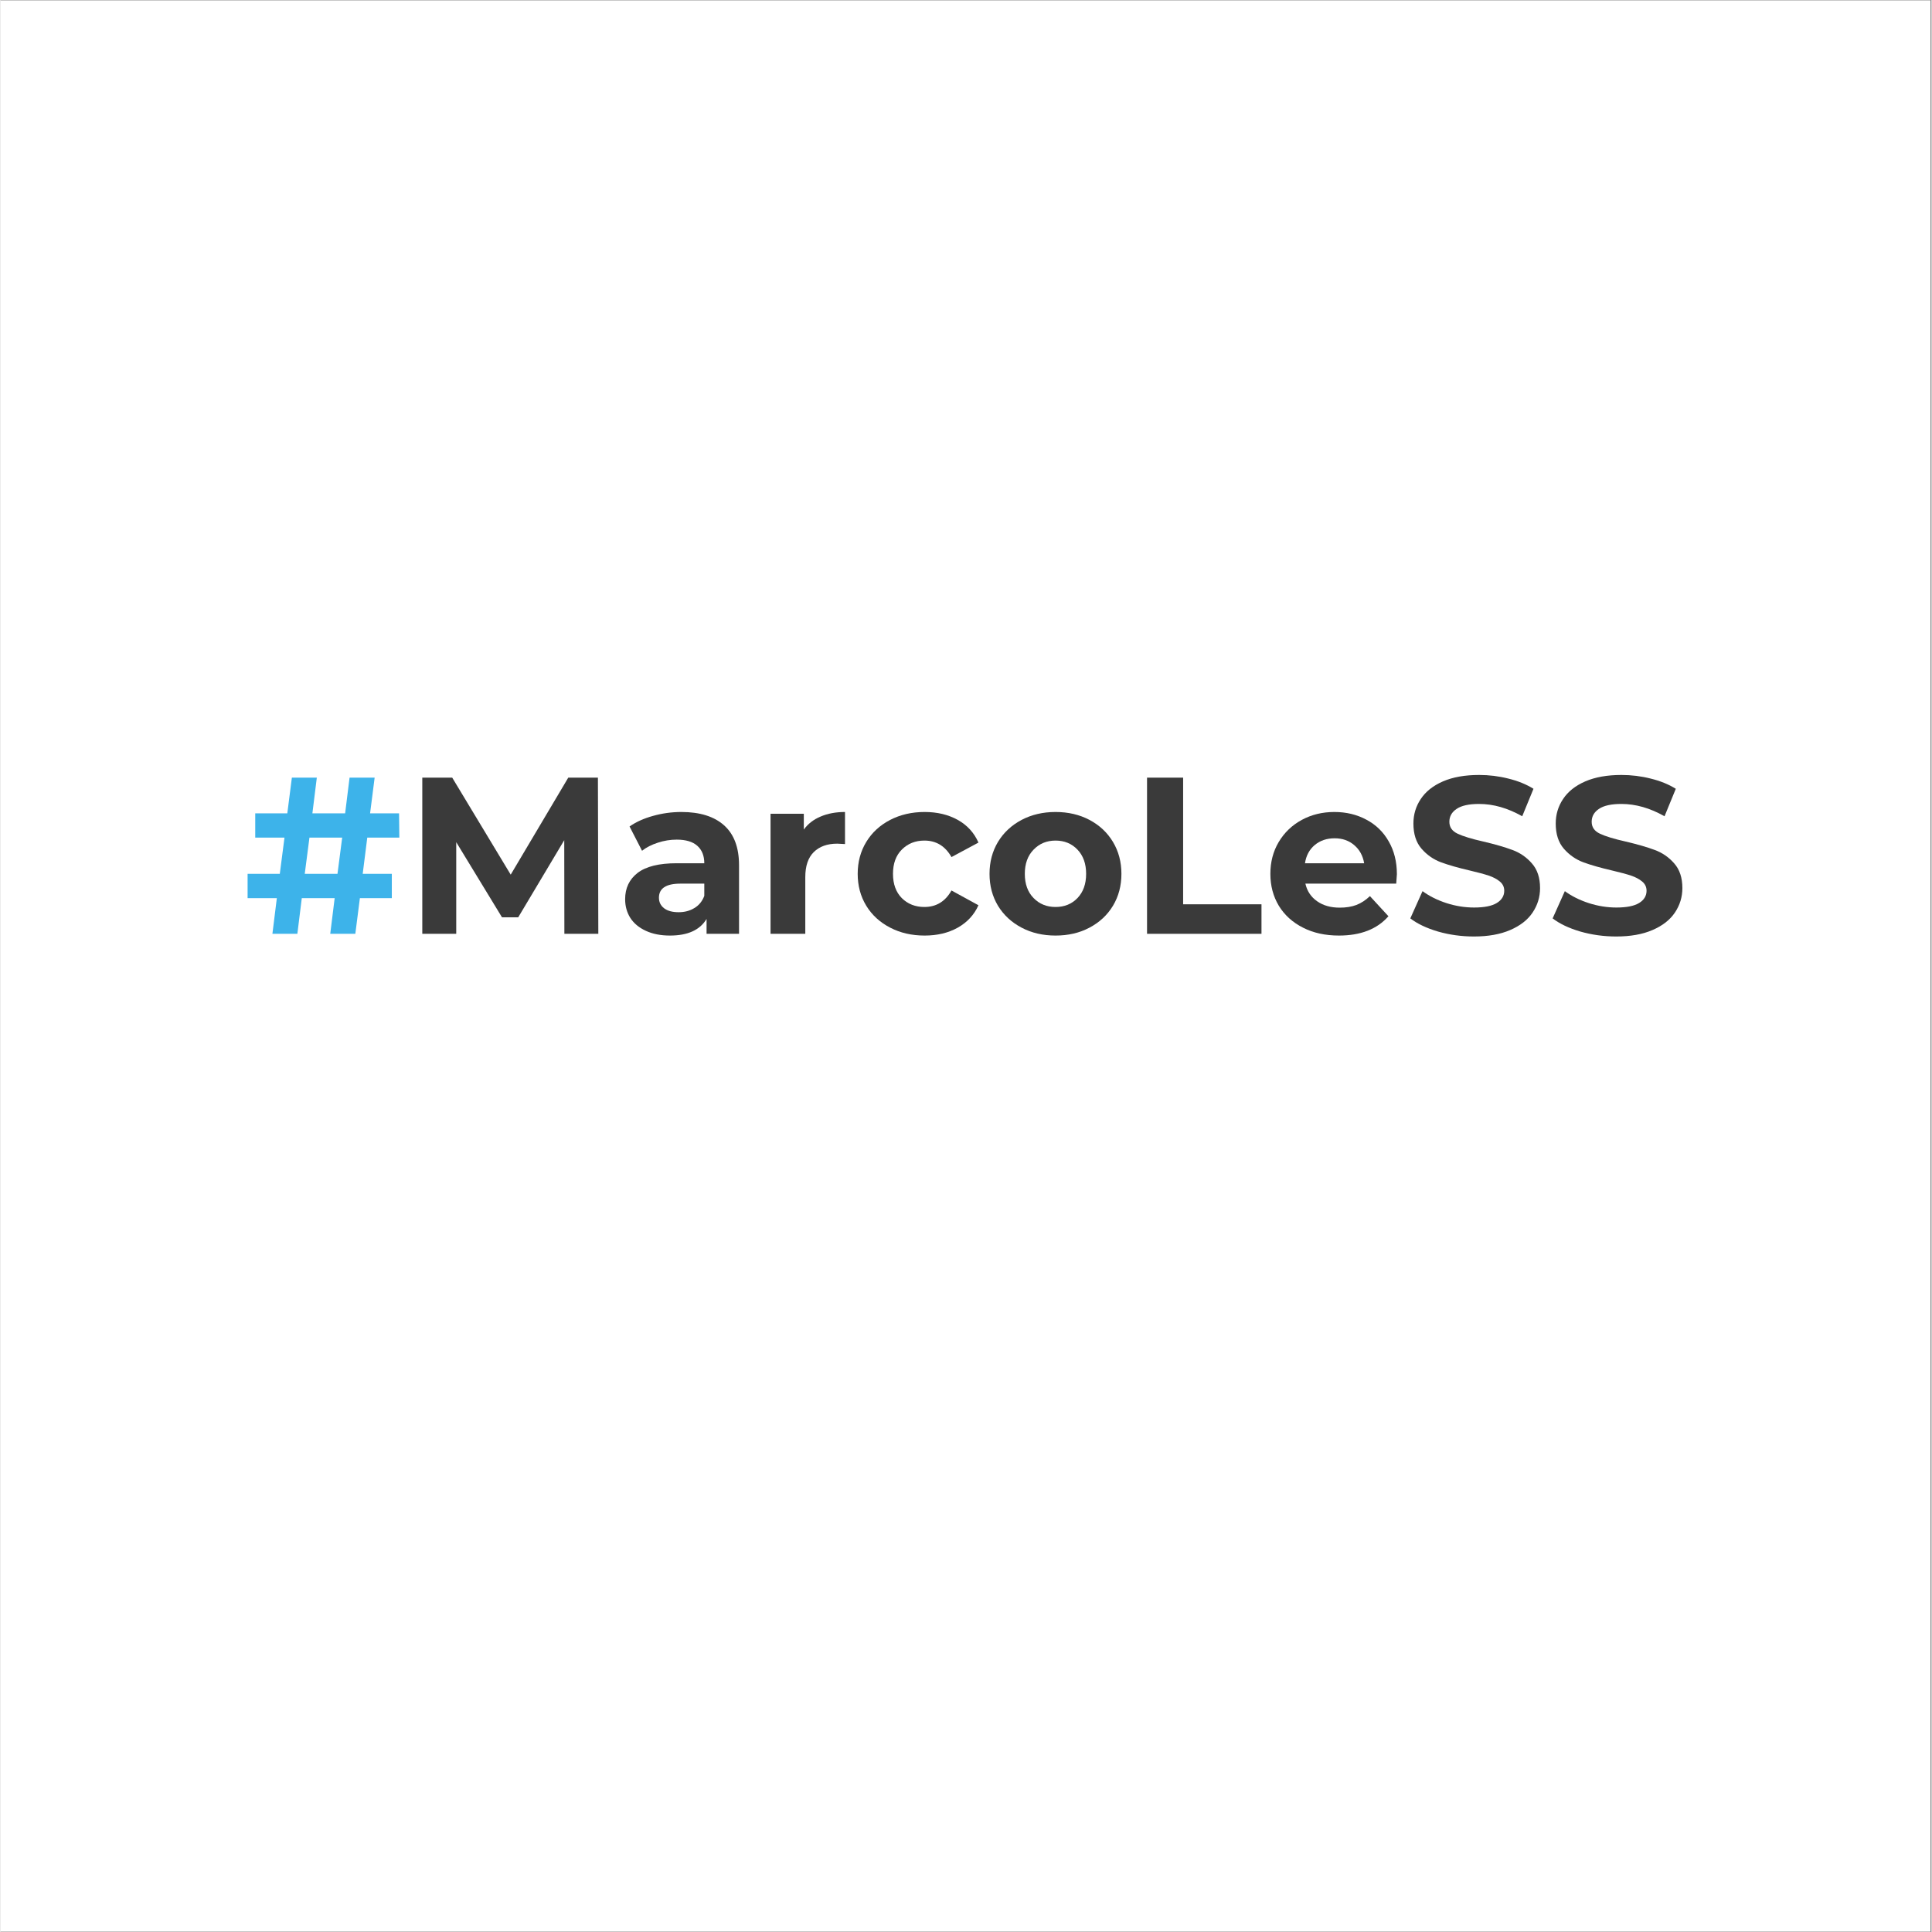
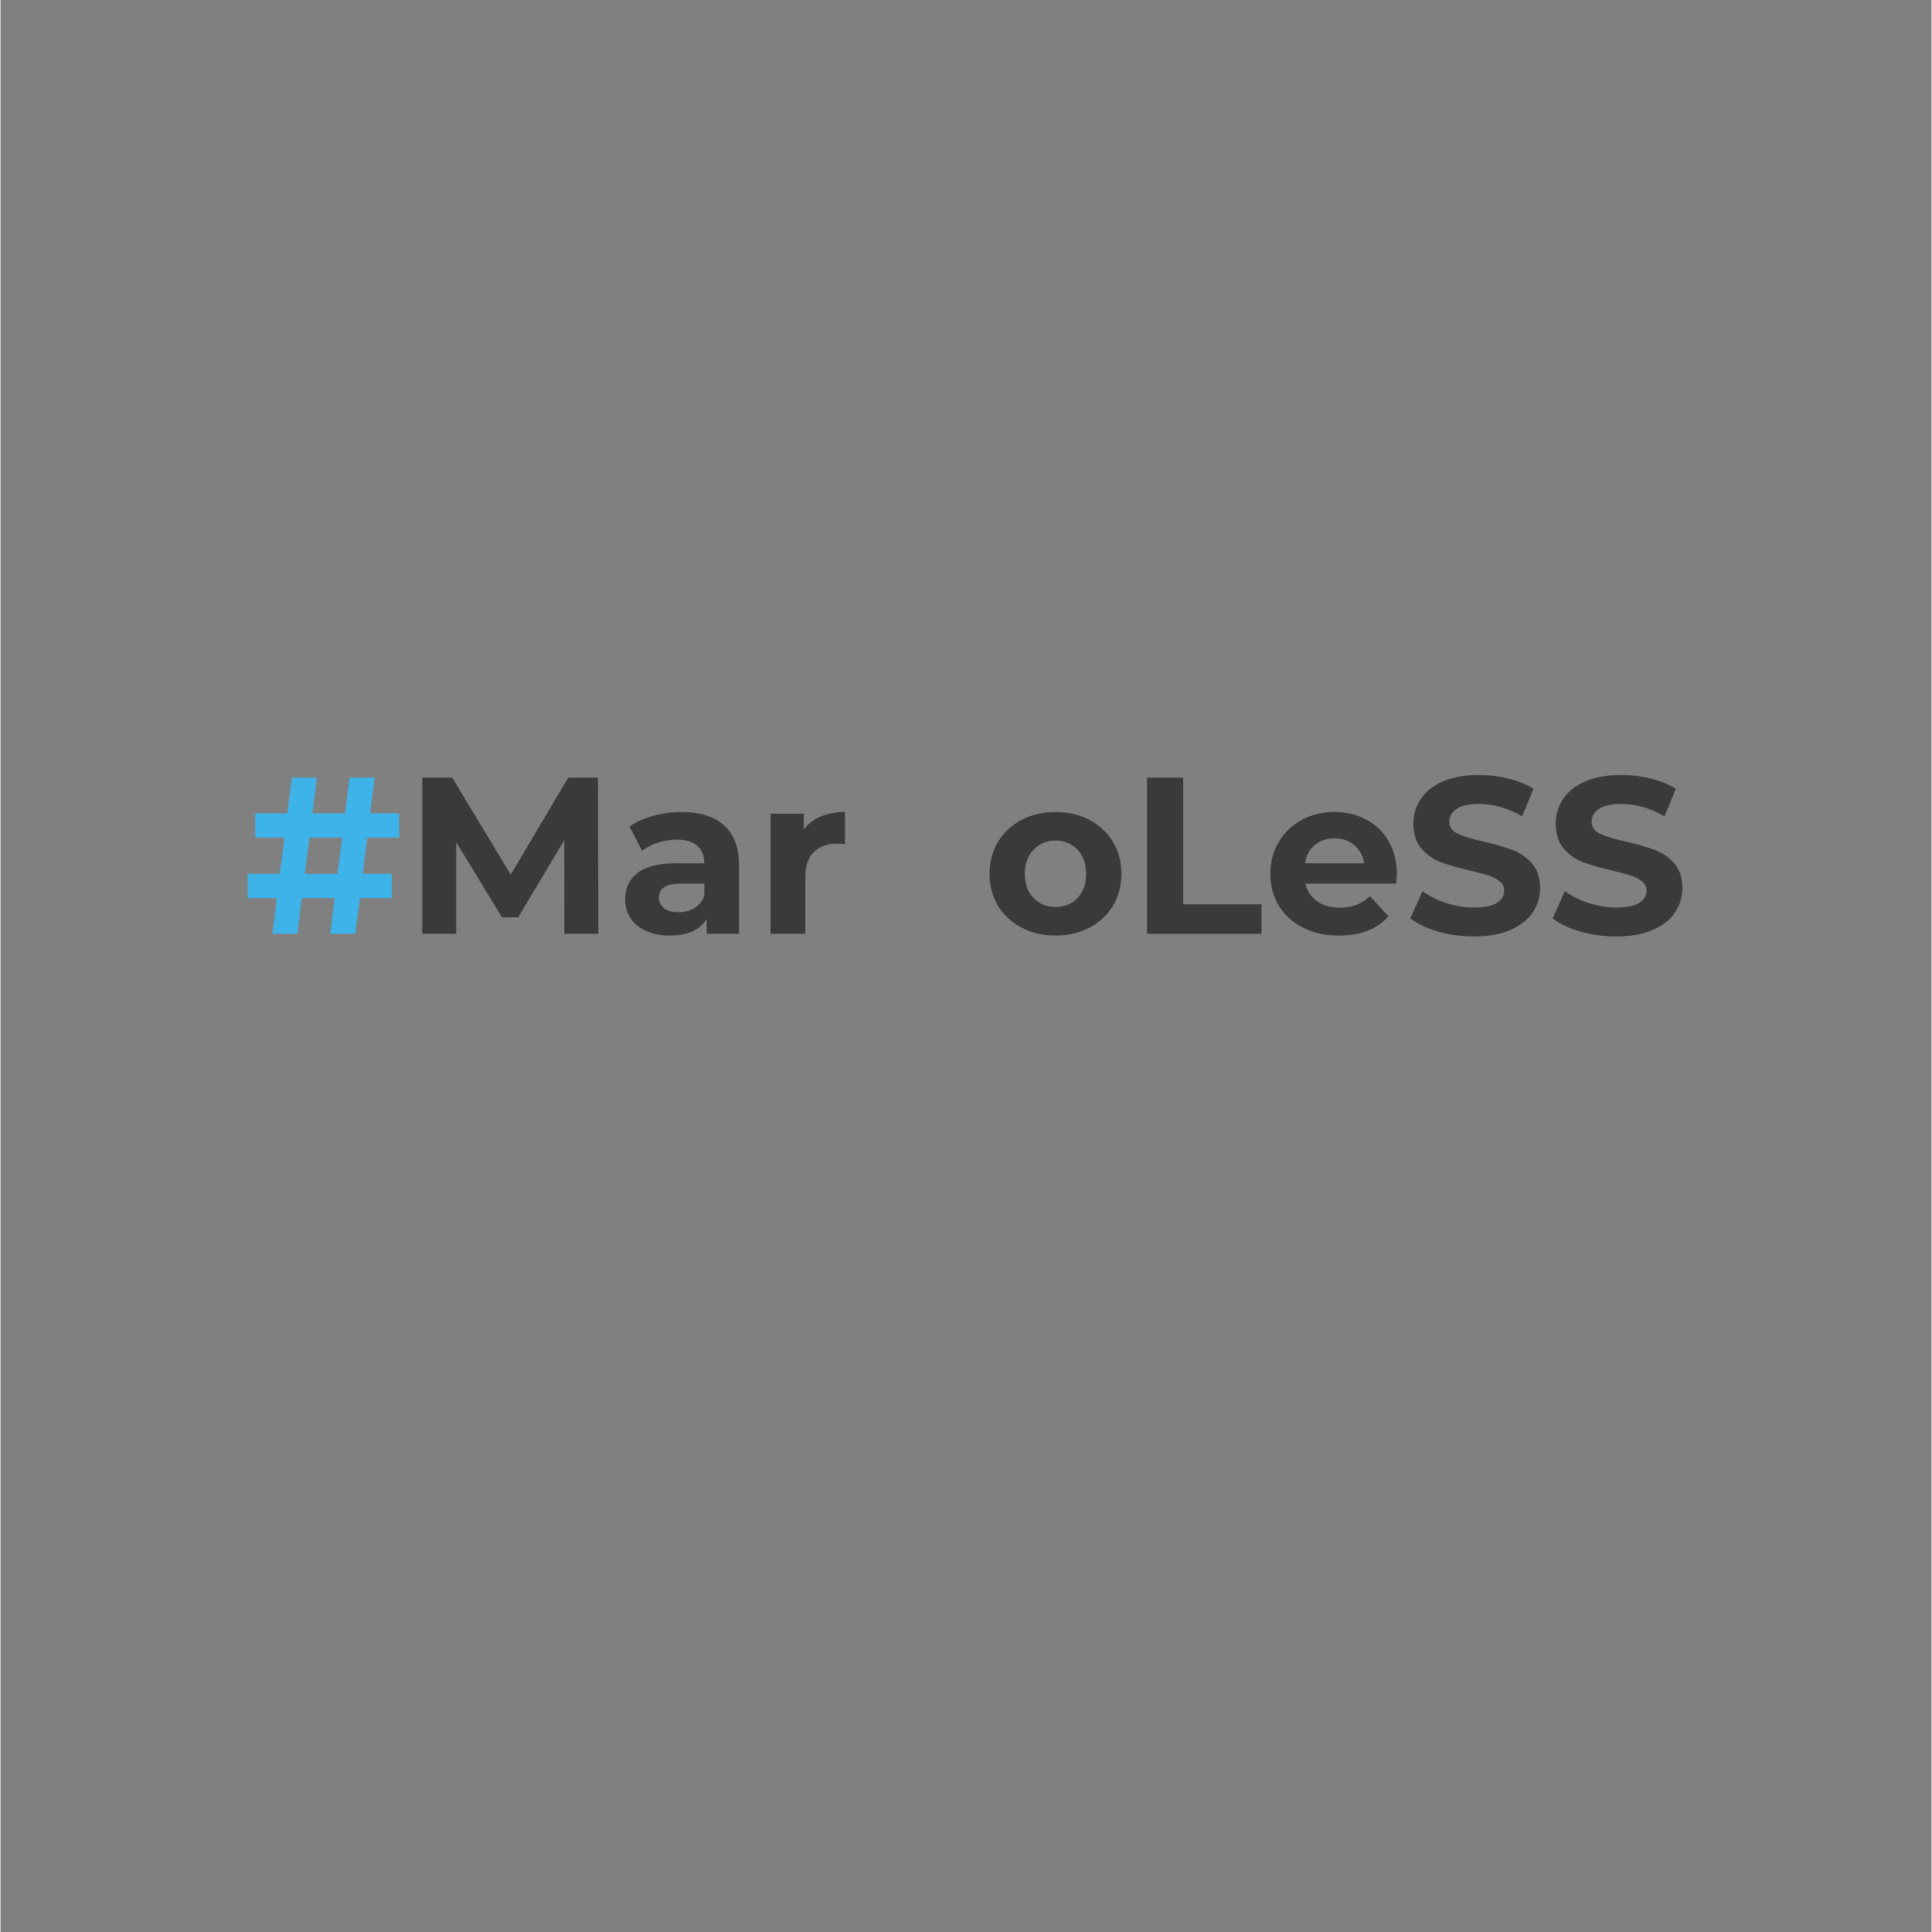
<svg xmlns="http://www.w3.org/2000/svg" width="300" zoomAndPan="magnify" viewBox="0 0 224.88 225" height="300" preserveAspectRatio="xMidYMid meet" version="1.0">
  <rect x="0" y="0" width="224.88" height="225" fill="#808080" stroke="none" />
  <defs>
    <g />
    <clipPath id="4f33d3c9d2">
-       <path d="M 0 0.059 L 224.762 0.059 L 224.762 224.938 L 0 224.938 Z M 0 0.059 " clip-rule="nonzero" />
-     </clipPath>
+       </clipPath>
  </defs>
  <g clip-path="url(#4f33d3c9d2)">
    <path fill="#ffffff" d="M 0 0.059 L 224.879 0.059 L 224.879 224.941 L 0 224.941 Z M 0 0.059 " fill-opacity="1" fill-rule="nonzero" />
    <path fill="#ffffff" d="M 0 0.059 L 224.879 0.059 L 224.879 224.941 L 0 224.941 Z M 0 0.059 " fill-opacity="1" fill-rule="nonzero" />
  </g>
  <g fill="#3db3ea" fill-opacity="1">
    <g transform="translate(28.259, 108.752)">
      <g>
        <path d="M 13.922 -6.984 L 17.312 -6.984 L 17.312 -4.156 L 13.594 -4.156 L 13.062 0 L 10.141 0 L 10.656 -4.156 L 6.828 -4.156 L 6.312 0 L 3.406 0 L 3.922 -4.156 L 0.516 -4.156 L 0.516 -6.984 L 4.266 -6.984 L 4.812 -11.203 L 1.406 -11.203 L 1.406 -14.031 L 5.141 -14.031 L 5.672 -18.188 L 8.578 -18.188 L 8.062 -14.031 L 11.875 -14.031 L 12.391 -18.188 L 15.312 -18.188 L 14.781 -14.031 L 18.156 -14.031 L 18.188 -11.203 L 14.453 -11.203 Z M 10.984 -6.984 L 11.531 -11.203 L 7.719 -11.203 L 7.172 -6.984 Z M 10.984 -6.984 " />
      </g>
    </g>
  </g>
  <g fill="#3a3a3a" fill-opacity="1">
    <g transform="translate(46.964, 108.752)">
      <g>
        <path d="M 18.703 0 L 18.688 -10.906 L 13.328 -1.922 L 11.438 -1.922 L 6.109 -10.672 L 6.109 0 L 2.156 0 L 2.156 -18.188 L 5.641 -18.188 L 12.453 -6.891 L 19.156 -18.188 L 22.609 -18.188 L 22.656 0 Z M 18.703 0 " />
      </g>
    </g>
  </g>
  <g fill="#3a3a3a" fill-opacity="1">
    <g transform="translate(71.774, 108.752)">
      <g>
        <path d="M 7.516 -14.188 C 9.672 -14.188 11.328 -13.672 12.484 -12.641 C 13.648 -11.609 14.234 -10.055 14.234 -7.984 L 14.234 0 L 10.453 0 L 10.453 -1.734 C 9.68 -0.441 8.258 0.203 6.188 0.203 C 5.113 0.203 4.18 0.02 3.391 -0.344 C 2.598 -0.707 1.992 -1.207 1.578 -1.844 C 1.172 -2.488 0.969 -3.219 0.969 -4.031 C 0.969 -5.32 1.453 -6.344 2.422 -7.094 C 3.398 -7.844 4.914 -8.219 6.969 -8.219 L 10.188 -8.219 C 10.188 -9.094 9.914 -9.77 9.375 -10.25 C 8.844 -10.727 8.039 -10.969 6.969 -10.969 C 6.219 -10.969 5.484 -10.848 4.766 -10.609 C 4.047 -10.379 3.438 -10.066 2.938 -9.672 L 1.484 -12.5 C 2.242 -13.031 3.156 -13.441 4.219 -13.734 C 5.289 -14.035 6.391 -14.188 7.516 -14.188 Z M 7.203 -2.516 C 7.891 -2.516 8.5 -2.676 9.031 -3 C 9.57 -3.32 9.957 -3.797 10.188 -4.422 L 10.188 -5.844 L 7.406 -5.844 C 5.738 -5.844 4.906 -5.297 4.906 -4.203 C 4.906 -3.691 5.109 -3.281 5.516 -2.969 C 5.922 -2.664 6.484 -2.516 7.203 -2.516 Z M 7.203 -2.516 " />
      </g>
    </g>
  </g>
  <g fill="#3a3a3a" fill-opacity="1">
    <g transform="translate(87.802, 108.752)">
      <g>
        <path d="M 5.75 -12.141 C 6.227 -12.805 6.879 -13.312 7.703 -13.656 C 8.523 -14.008 9.473 -14.188 10.547 -14.188 L 10.547 -10.453 C 10.098 -10.484 9.797 -10.5 9.641 -10.5 C 8.484 -10.5 7.57 -10.172 6.906 -9.516 C 6.25 -8.867 5.922 -7.895 5.922 -6.594 L 5.922 0 L 1.875 0 L 1.875 -13.984 L 5.75 -13.984 Z M 5.75 -12.141 " />
      </g>
    </g>
  </g>
  <g fill="#3a3a3a" fill-opacity="1">
    <g transform="translate(98.999, 108.752)">
      <g>
-         <path d="M 8.625 0.203 C 7.133 0.203 5.797 -0.102 4.609 -0.719 C 3.422 -1.332 2.492 -2.18 1.828 -3.266 C 1.16 -4.359 0.828 -5.598 0.828 -6.984 C 0.828 -8.367 1.16 -9.609 1.828 -10.703 C 2.492 -11.797 3.422 -12.648 4.609 -13.266 C 5.797 -13.879 7.133 -14.188 8.625 -14.188 C 10.094 -14.188 11.379 -13.879 12.484 -13.266 C 13.586 -12.648 14.391 -11.77 14.891 -10.625 L 11.75 -8.938 C 11.02 -10.219 9.969 -10.859 8.594 -10.859 C 7.539 -10.859 6.664 -10.508 5.969 -9.812 C 5.281 -9.125 4.938 -8.18 4.938 -6.984 C 4.938 -5.797 5.281 -4.852 5.969 -4.156 C 6.664 -3.469 7.539 -3.125 8.594 -3.125 C 9.977 -3.125 11.031 -3.766 11.75 -5.047 L 14.891 -3.328 C 14.391 -2.211 13.586 -1.344 12.484 -0.719 C 11.379 -0.102 10.094 0.203 8.625 0.203 Z M 8.625 0.203 " />
-       </g>
+         </g>
    </g>
  </g>
  <g fill="#3a3a3a" fill-opacity="1">
    <g transform="translate(114.352, 108.752)">
      <g>
        <path d="M 8.516 0.203 C 7.047 0.203 5.727 -0.102 4.562 -0.719 C 3.395 -1.332 2.477 -2.18 1.812 -3.266 C 1.156 -4.359 0.828 -5.598 0.828 -6.984 C 0.828 -8.367 1.156 -9.609 1.812 -10.703 C 2.477 -11.797 3.395 -12.648 4.562 -13.266 C 5.727 -13.879 7.047 -14.188 8.516 -14.188 C 9.992 -14.188 11.312 -13.879 12.469 -13.266 C 13.633 -12.648 14.547 -11.797 15.203 -10.703 C 15.859 -9.609 16.188 -8.367 16.188 -6.984 C 16.188 -5.598 15.859 -4.359 15.203 -3.266 C 14.547 -2.18 13.633 -1.332 12.469 -0.719 C 11.312 -0.102 9.992 0.203 8.516 0.203 Z M 8.516 -3.125 C 9.555 -3.125 10.41 -3.473 11.078 -4.172 C 11.742 -4.867 12.078 -5.805 12.078 -6.984 C 12.078 -8.16 11.742 -9.098 11.078 -9.797 C 10.41 -10.504 9.555 -10.859 8.516 -10.859 C 7.484 -10.859 6.629 -10.504 5.953 -9.797 C 5.273 -9.098 4.938 -8.16 4.938 -6.984 C 4.938 -5.805 5.273 -4.867 5.953 -4.172 C 6.629 -3.473 7.484 -3.125 8.516 -3.125 Z M 8.516 -3.125 " />
      </g>
    </g>
  </g>
  <g fill="#3a3a3a" fill-opacity="1">
    <g transform="translate(131.368, 108.752)">
      <g>
        <path d="M 2.156 -18.188 L 6.359 -18.188 L 6.359 -3.438 L 15.484 -3.438 L 15.484 0 L 2.156 0 Z M 2.156 -18.188 " />
      </g>
    </g>
  </g>
  <g fill="#3a3a3a" fill-opacity="1">
    <g transform="translate(147.059, 108.752)">
      <g>
        <path d="M 15.562 -6.938 C 15.562 -6.883 15.535 -6.52 15.484 -5.844 L 4.906 -5.844 C 5.102 -4.977 5.555 -4.297 6.266 -3.797 C 6.973 -3.297 7.852 -3.047 8.906 -3.047 C 9.633 -3.047 10.281 -3.148 10.844 -3.359 C 11.406 -3.578 11.93 -3.922 12.422 -4.391 L 14.578 -2.047 C 13.266 -0.547 11.344 0.203 8.812 0.203 C 7.227 0.203 5.832 -0.102 4.625 -0.719 C 3.414 -1.332 2.477 -2.18 1.812 -3.266 C 1.156 -4.359 0.828 -5.598 0.828 -6.984 C 0.828 -8.359 1.148 -9.594 1.797 -10.688 C 2.453 -11.789 3.348 -12.648 4.484 -13.266 C 5.617 -13.879 6.883 -14.188 8.281 -14.188 C 9.656 -14.188 10.895 -13.891 12 -13.297 C 13.113 -12.711 13.984 -11.867 14.609 -10.766 C 15.242 -9.672 15.562 -8.395 15.562 -6.938 Z M 8.312 -11.125 C 7.395 -11.125 6.625 -10.863 6 -10.344 C 5.375 -9.82 4.992 -9.113 4.859 -8.219 L 11.75 -8.219 C 11.602 -9.094 11.219 -9.797 10.594 -10.328 C 9.977 -10.859 9.219 -11.125 8.312 -11.125 Z M 8.312 -11.125 " />
      </g>
    </g>
  </g>
  <g fill="#3a3a3a" fill-opacity="1">
    <g transform="translate(163.451, 108.752)">
      <g>
        <path d="M 8.141 0.312 C 6.691 0.312 5.297 0.117 3.953 -0.266 C 2.617 -0.66 1.547 -1.172 0.734 -1.797 L 2.156 -4.969 C 2.938 -4.395 3.863 -3.93 4.938 -3.578 C 6.008 -3.234 7.082 -3.062 8.156 -3.062 C 9.352 -3.062 10.238 -3.238 10.812 -3.594 C 11.383 -3.945 11.672 -4.422 11.672 -5.016 C 11.672 -5.453 11.5 -5.812 11.156 -6.094 C 10.82 -6.375 10.391 -6.602 9.859 -6.781 C 9.328 -6.957 8.613 -7.148 7.719 -7.359 C 6.332 -7.68 5.195 -8.004 4.312 -8.328 C 3.426 -8.66 2.664 -9.191 2.031 -9.922 C 1.406 -10.648 1.094 -11.625 1.094 -12.844 C 1.094 -13.895 1.379 -14.848 1.953 -15.703 C 2.523 -16.566 3.383 -17.25 4.531 -17.75 C 5.688 -18.25 7.094 -18.5 8.75 -18.5 C 9.914 -18.5 11.051 -18.359 12.156 -18.078 C 13.27 -17.805 14.242 -17.41 15.078 -16.891 L 13.766 -13.688 C 12.086 -14.645 10.41 -15.125 8.734 -15.125 C 7.555 -15.125 6.688 -14.93 6.125 -14.547 C 5.562 -14.172 5.281 -13.672 5.281 -13.047 C 5.281 -12.422 5.602 -11.957 6.25 -11.656 C 6.895 -11.352 7.883 -11.051 9.219 -10.75 C 10.602 -10.426 11.738 -10.098 12.625 -9.766 C 13.508 -9.441 14.266 -8.922 14.891 -8.203 C 15.523 -7.492 15.844 -6.535 15.844 -5.328 C 15.844 -4.285 15.551 -3.332 14.969 -2.469 C 14.395 -1.613 13.523 -0.938 12.359 -0.438 C 11.203 0.062 9.797 0.312 8.141 0.312 Z M 8.141 0.312 " />
      </g>
    </g>
  </g>
  <g fill="#3a3a3a" fill-opacity="1">
    <g transform="translate(180.025, 108.752)">
      <g>
        <path d="M 8.141 0.312 C 6.691 0.312 5.297 0.117 3.953 -0.266 C 2.617 -0.66 1.547 -1.172 0.734 -1.797 L 2.156 -4.969 C 2.938 -4.395 3.863 -3.93 4.938 -3.578 C 6.008 -3.234 7.082 -3.062 8.156 -3.062 C 9.352 -3.062 10.238 -3.238 10.812 -3.594 C 11.383 -3.945 11.672 -4.422 11.672 -5.016 C 11.672 -5.453 11.5 -5.812 11.156 -6.094 C 10.82 -6.375 10.391 -6.602 9.859 -6.781 C 9.328 -6.957 8.613 -7.148 7.719 -7.359 C 6.332 -7.68 5.195 -8.004 4.312 -8.328 C 3.426 -8.66 2.664 -9.191 2.031 -9.922 C 1.406 -10.648 1.094 -11.625 1.094 -12.844 C 1.094 -13.895 1.379 -14.848 1.953 -15.703 C 2.523 -16.566 3.383 -17.25 4.531 -17.75 C 5.688 -18.25 7.094 -18.5 8.75 -18.5 C 9.914 -18.5 11.051 -18.359 12.156 -18.078 C 13.27 -17.805 14.242 -17.41 15.078 -16.891 L 13.766 -13.688 C 12.086 -14.645 10.41 -15.125 8.734 -15.125 C 7.555 -15.125 6.688 -14.93 6.125 -14.547 C 5.562 -14.172 5.281 -13.672 5.281 -13.047 C 5.281 -12.422 5.602 -11.957 6.25 -11.656 C 6.895 -11.352 7.883 -11.051 9.219 -10.75 C 10.602 -10.426 11.738 -10.098 12.625 -9.766 C 13.508 -9.441 14.266 -8.922 14.891 -8.203 C 15.523 -7.492 15.844 -6.535 15.844 -5.328 C 15.844 -4.285 15.551 -3.332 14.969 -2.469 C 14.395 -1.613 13.523 -0.938 12.359 -0.438 C 11.203 0.062 9.797 0.312 8.141 0.312 Z M 8.141 0.312 " />
      </g>
    </g>
  </g>
</svg>